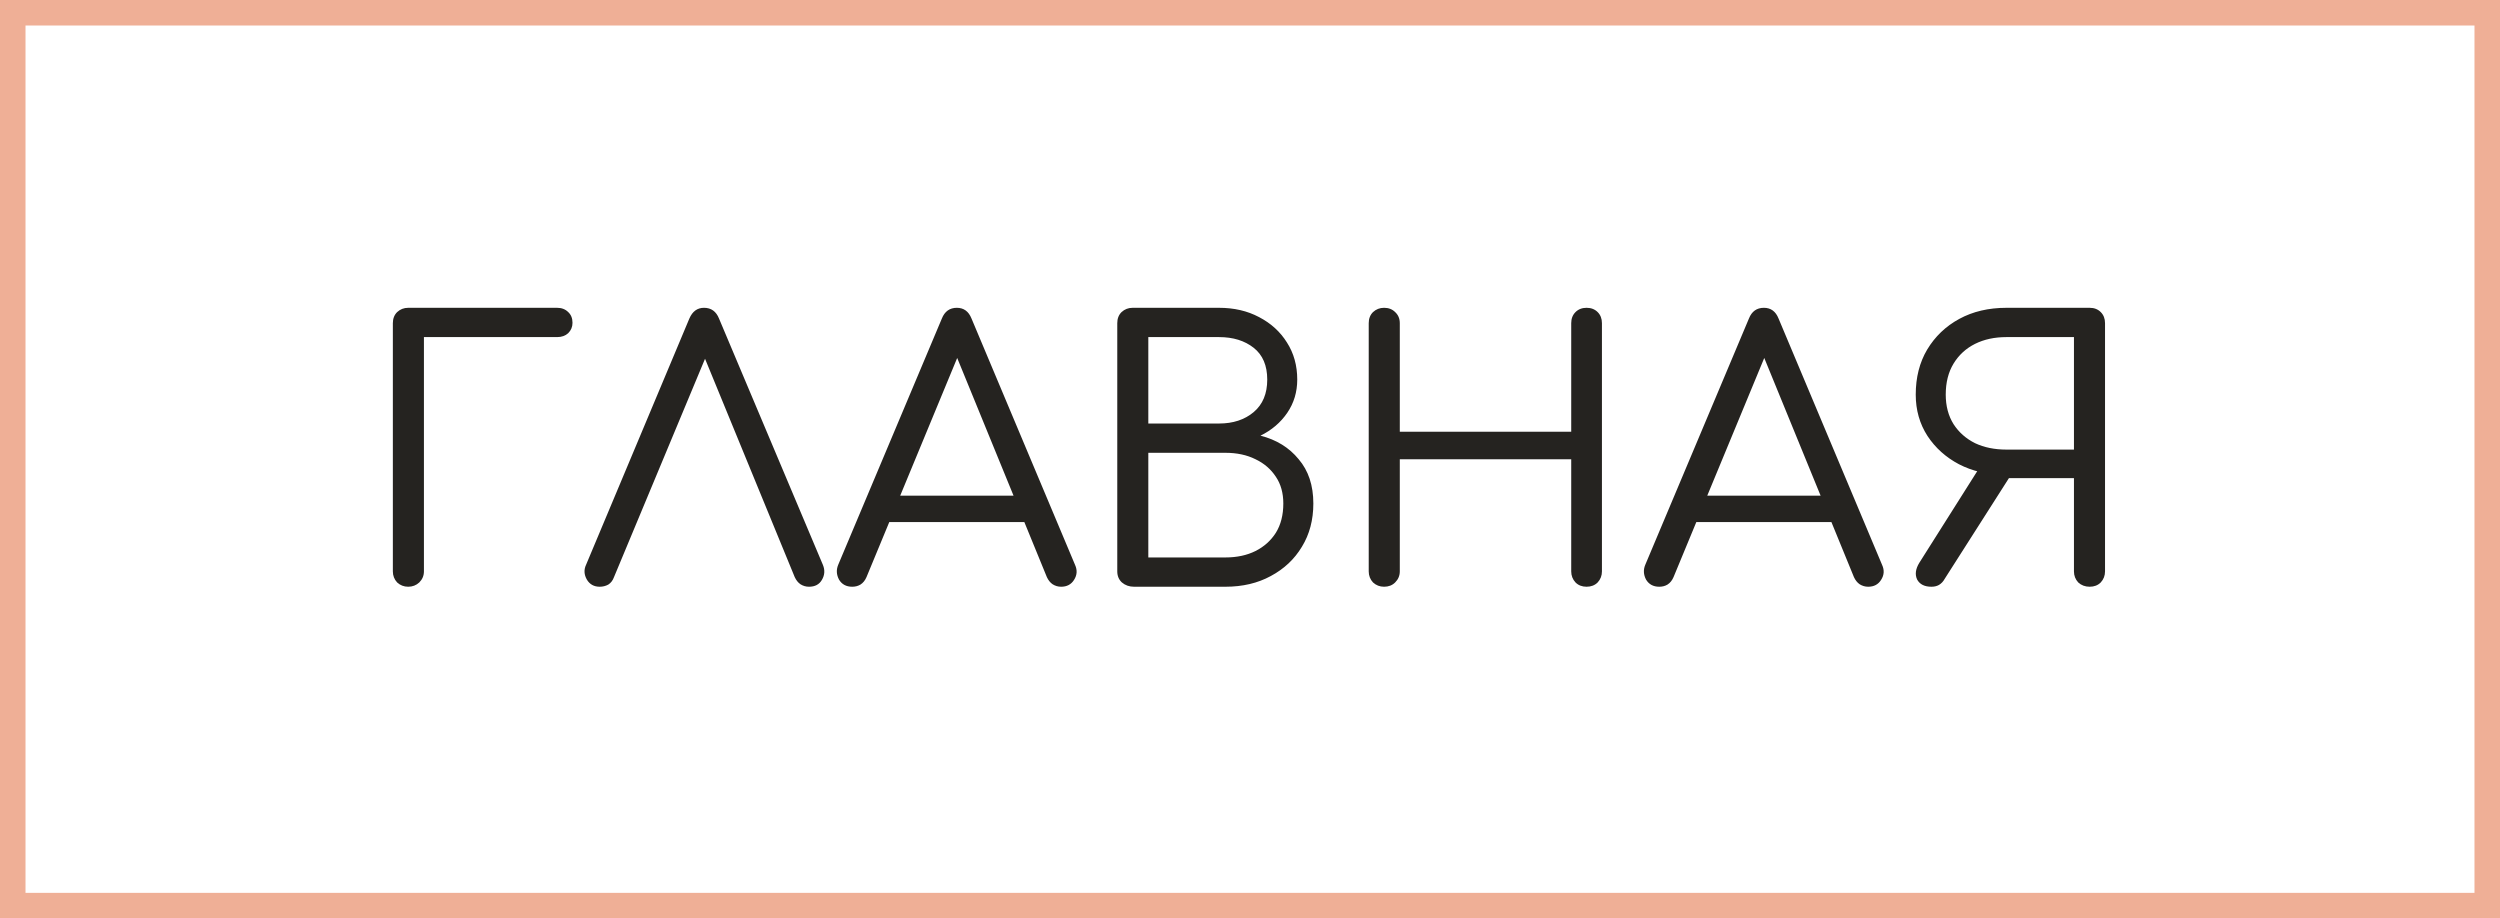
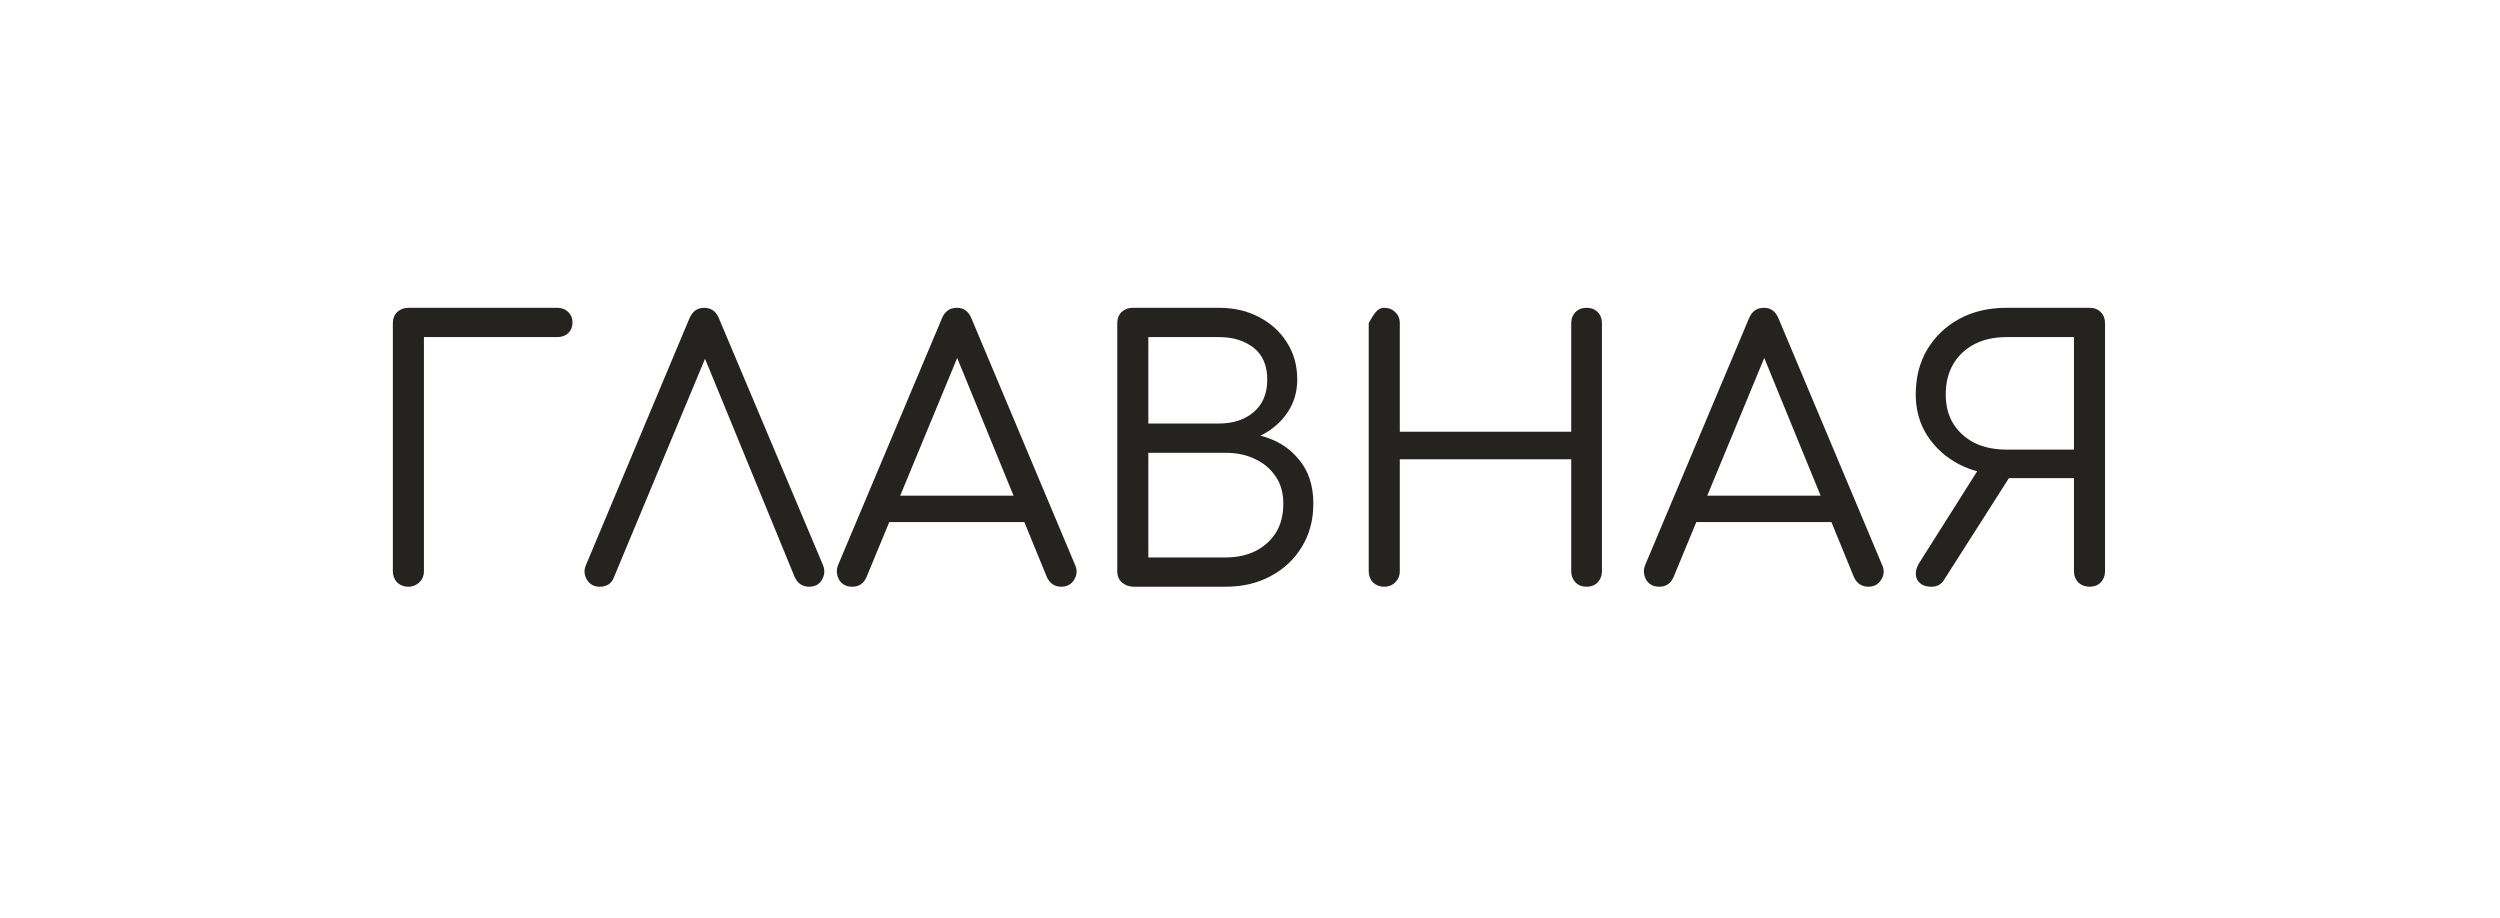
<svg xmlns="http://www.w3.org/2000/svg" width="98" height="36" viewBox="0 0 98 36" fill="none">
-   <rect x="0.5" y="0.5" width="97" height="35" stroke="#EFAF96" />
-   <path d="M16.002 23C15.834 23 15.689 22.944 15.568 22.832C15.456 22.711 15.4 22.566 15.4 22.398V12.668C15.4 12.491 15.456 12.346 15.568 12.234C15.689 12.122 15.834 12.066 16.002 12.066H21.84C22.017 12.066 22.162 12.122 22.274 12.234C22.386 12.337 22.442 12.477 22.442 12.654C22.442 12.813 22.386 12.948 22.274 13.06C22.162 13.163 22.017 13.214 21.84 13.214H16.618V22.398C16.618 22.566 16.557 22.711 16.436 22.832C16.315 22.944 16.17 23 16.002 23ZM23.509 23C23.285 23 23.117 22.907 23.005 22.72C22.893 22.524 22.883 22.328 22.977 22.132L27.023 12.486C27.144 12.206 27.335 12.066 27.597 12.066C27.877 12.066 28.073 12.206 28.185 12.486L32.259 22.146C32.343 22.351 32.329 22.547 32.217 22.734C32.114 22.911 31.946 23 31.713 23C31.591 23 31.479 22.967 31.377 22.902C31.283 22.837 31.209 22.743 31.153 22.622L27.415 13.522H27.863L24.069 22.622C24.022 22.753 23.947 22.851 23.845 22.916C23.742 22.972 23.63 23 23.509 23ZM33.407 23C33.173 23 33.001 22.907 32.889 22.72C32.786 22.524 32.777 22.328 32.861 22.132L36.921 12.486C37.033 12.206 37.229 12.066 37.509 12.066C37.779 12.066 37.971 12.206 38.083 12.486L42.143 22.146C42.236 22.351 42.222 22.547 42.101 22.734C41.989 22.911 41.821 23 41.597 23C41.475 23 41.363 22.967 41.261 22.902C41.167 22.837 41.093 22.743 41.037 22.622L37.313 13.522H37.733L33.967 22.622C33.911 22.753 33.831 22.851 33.729 22.916C33.635 22.972 33.528 23 33.407 23ZM34.275 20.466L34.737 19.43H40.351L40.827 20.466H34.275ZM44.455 23C44.268 23 44.109 22.944 43.978 22.832C43.857 22.72 43.797 22.575 43.797 22.398V12.668C43.797 12.491 43.852 12.346 43.965 12.234C44.086 12.122 44.23 12.066 44.398 12.066H47.786C48.374 12.066 48.897 12.187 49.355 12.43C49.821 12.673 50.185 13.004 50.447 13.424C50.717 13.844 50.852 14.329 50.852 14.88C50.852 15.365 50.722 15.799 50.461 16.182C50.199 16.565 49.849 16.863 49.41 17.078C50.036 17.237 50.535 17.545 50.908 18.002C51.291 18.45 51.483 19.029 51.483 19.738C51.483 20.382 51.333 20.947 51.035 21.432C50.745 21.917 50.339 22.3 49.816 22.58C49.303 22.86 48.711 23 48.038 23H44.455ZM45.014 21.852H48.038C48.486 21.852 48.879 21.768 49.215 21.6C49.55 21.432 49.816 21.194 50.013 20.886C50.209 20.569 50.306 20.186 50.306 19.738C50.306 19.327 50.209 18.977 50.013 18.688C49.816 18.389 49.55 18.161 49.215 18.002C48.879 17.834 48.486 17.75 48.038 17.75H45.014V21.852ZM45.014 16.602H47.786C48.337 16.602 48.79 16.453 49.145 16.154C49.499 15.855 49.676 15.431 49.676 14.88C49.676 14.329 49.499 13.914 49.145 13.634C48.79 13.354 48.337 13.214 47.786 13.214H45.014V16.602ZM54.256 23C54.088 23 53.943 22.944 53.822 22.832C53.71 22.711 53.654 22.566 53.654 22.398V12.668C53.654 12.491 53.71 12.346 53.822 12.234C53.943 12.122 54.088 12.066 54.256 12.066C54.433 12.066 54.578 12.122 54.69 12.234C54.811 12.346 54.872 12.491 54.872 12.668V16.924H61.592V12.668C61.592 12.491 61.648 12.346 61.76 12.234C61.872 12.122 62.017 12.066 62.194 12.066C62.371 12.066 62.516 12.122 62.628 12.234C62.74 12.346 62.796 12.491 62.796 12.668V22.398C62.796 22.566 62.74 22.711 62.628 22.832C62.516 22.944 62.371 23 62.194 23C62.017 23 61.872 22.944 61.76 22.832C61.648 22.711 61.592 22.566 61.592 22.398V18.002H54.872V22.398C54.872 22.566 54.811 22.711 54.69 22.832C54.578 22.944 54.433 23 54.256 23ZM65.043 23C64.81 23 64.638 22.907 64.525 22.72C64.423 22.524 64.413 22.328 64.498 22.132L68.558 12.486C68.669 12.206 68.865 12.066 69.145 12.066C69.416 12.066 69.608 12.206 69.719 12.486L73.779 22.146C73.873 22.351 73.859 22.547 73.737 22.734C73.626 22.911 73.457 23 73.234 23C73.112 23 73 22.967 72.897 22.902C72.804 22.837 72.73 22.743 72.674 22.622L68.95 13.522H69.37L65.603 22.622C65.547 22.753 65.468 22.851 65.365 22.916C65.272 22.972 65.165 23 65.043 23ZM65.912 20.466L66.374 19.43H71.987L72.463 20.466H65.912ZM81.915 23C81.738 23 81.588 22.944 81.467 22.832C81.355 22.711 81.299 22.566 81.299 22.398V18.744H78.541V18.604C77.897 18.604 77.314 18.469 76.791 18.198C76.278 17.927 75.867 17.559 75.559 17.092C75.251 16.616 75.097 16.075 75.097 15.468C75.097 14.796 75.246 14.208 75.545 13.704C75.853 13.191 76.273 12.789 76.805 12.5C77.337 12.211 77.953 12.066 78.653 12.066H81.915C82.093 12.066 82.237 12.122 82.349 12.234C82.461 12.346 82.517 12.491 82.517 12.668V22.398C82.517 22.566 82.461 22.711 82.349 22.832C82.237 22.944 82.093 23 81.915 23ZM75.713 23C75.442 23 75.256 22.907 75.153 22.72C75.06 22.524 75.088 22.305 75.237 22.062L77.715 18.142L78.919 18.478L76.231 22.692C76.175 22.795 76.1 22.874 76.007 22.93C75.923 22.977 75.825 23 75.713 23ZM78.653 17.624H81.299V13.214H78.653C78.186 13.214 77.776 13.303 77.421 13.48C77.067 13.657 76.787 13.914 76.581 14.25C76.376 14.586 76.273 14.992 76.273 15.468C76.273 15.916 76.376 16.303 76.581 16.63C76.787 16.947 77.067 17.195 77.421 17.372C77.776 17.54 78.186 17.624 78.653 17.624Z" fill="#252320" />
+   <path d="M16.002 23C15.834 23 15.689 22.944 15.568 22.832C15.456 22.711 15.4 22.566 15.4 22.398V12.668C15.4 12.491 15.456 12.346 15.568 12.234C15.689 12.122 15.834 12.066 16.002 12.066H21.84C22.017 12.066 22.162 12.122 22.274 12.234C22.386 12.337 22.442 12.477 22.442 12.654C22.442 12.813 22.386 12.948 22.274 13.06C22.162 13.163 22.017 13.214 21.84 13.214H16.618V22.398C16.618 22.566 16.557 22.711 16.436 22.832C16.315 22.944 16.17 23 16.002 23ZM23.509 23C23.285 23 23.117 22.907 23.005 22.72C22.893 22.524 22.883 22.328 22.977 22.132L27.023 12.486C27.144 12.206 27.335 12.066 27.597 12.066C27.877 12.066 28.073 12.206 28.185 12.486L32.259 22.146C32.343 22.351 32.329 22.547 32.217 22.734C32.114 22.911 31.946 23 31.713 23C31.591 23 31.479 22.967 31.377 22.902C31.283 22.837 31.209 22.743 31.153 22.622L27.415 13.522H27.863L24.069 22.622C24.022 22.753 23.947 22.851 23.845 22.916C23.742 22.972 23.63 23 23.509 23ZM33.407 23C33.173 23 33.001 22.907 32.889 22.72C32.786 22.524 32.777 22.328 32.861 22.132L36.921 12.486C37.033 12.206 37.229 12.066 37.509 12.066C37.779 12.066 37.971 12.206 38.083 12.486L42.143 22.146C42.236 22.351 42.222 22.547 42.101 22.734C41.989 22.911 41.821 23 41.597 23C41.475 23 41.363 22.967 41.261 22.902C41.167 22.837 41.093 22.743 41.037 22.622L37.313 13.522H37.733L33.967 22.622C33.911 22.753 33.831 22.851 33.729 22.916C33.635 22.972 33.528 23 33.407 23ZM34.275 20.466L34.737 19.43H40.351L40.827 20.466H34.275ZM44.455 23C44.268 23 44.109 22.944 43.978 22.832C43.857 22.72 43.797 22.575 43.797 22.398V12.668C43.797 12.491 43.852 12.346 43.965 12.234C44.086 12.122 44.23 12.066 44.398 12.066H47.786C48.374 12.066 48.897 12.187 49.355 12.43C49.821 12.673 50.185 13.004 50.447 13.424C50.717 13.844 50.852 14.329 50.852 14.88C50.852 15.365 50.722 15.799 50.461 16.182C50.199 16.565 49.849 16.863 49.41 17.078C50.036 17.237 50.535 17.545 50.908 18.002C51.291 18.45 51.483 19.029 51.483 19.738C51.483 20.382 51.333 20.947 51.035 21.432C50.745 21.917 50.339 22.3 49.816 22.58C49.303 22.86 48.711 23 48.038 23H44.455ZM45.014 21.852H48.038C48.486 21.852 48.879 21.768 49.215 21.6C49.55 21.432 49.816 21.194 50.013 20.886C50.209 20.569 50.306 20.186 50.306 19.738C50.306 19.327 50.209 18.977 50.013 18.688C49.816 18.389 49.55 18.161 49.215 18.002C48.879 17.834 48.486 17.75 48.038 17.75H45.014V21.852ZM45.014 16.602H47.786C48.337 16.602 48.79 16.453 49.145 16.154C49.499 15.855 49.676 15.431 49.676 14.88C49.676 14.329 49.499 13.914 49.145 13.634C48.79 13.354 48.337 13.214 47.786 13.214H45.014V16.602ZM54.256 23C54.088 23 53.943 22.944 53.822 22.832C53.71 22.711 53.654 22.566 53.654 22.398V12.668C53.943 12.122 54.088 12.066 54.256 12.066C54.433 12.066 54.578 12.122 54.69 12.234C54.811 12.346 54.872 12.491 54.872 12.668V16.924H61.592V12.668C61.592 12.491 61.648 12.346 61.76 12.234C61.872 12.122 62.017 12.066 62.194 12.066C62.371 12.066 62.516 12.122 62.628 12.234C62.74 12.346 62.796 12.491 62.796 12.668V22.398C62.796 22.566 62.74 22.711 62.628 22.832C62.516 22.944 62.371 23 62.194 23C62.017 23 61.872 22.944 61.76 22.832C61.648 22.711 61.592 22.566 61.592 22.398V18.002H54.872V22.398C54.872 22.566 54.811 22.711 54.69 22.832C54.578 22.944 54.433 23 54.256 23ZM65.043 23C64.81 23 64.638 22.907 64.525 22.72C64.423 22.524 64.413 22.328 64.498 22.132L68.558 12.486C68.669 12.206 68.865 12.066 69.145 12.066C69.416 12.066 69.608 12.206 69.719 12.486L73.779 22.146C73.873 22.351 73.859 22.547 73.737 22.734C73.626 22.911 73.457 23 73.234 23C73.112 23 73 22.967 72.897 22.902C72.804 22.837 72.73 22.743 72.674 22.622L68.95 13.522H69.37L65.603 22.622C65.547 22.753 65.468 22.851 65.365 22.916C65.272 22.972 65.165 23 65.043 23ZM65.912 20.466L66.374 19.43H71.987L72.463 20.466H65.912ZM81.915 23C81.738 23 81.588 22.944 81.467 22.832C81.355 22.711 81.299 22.566 81.299 22.398V18.744H78.541V18.604C77.897 18.604 77.314 18.469 76.791 18.198C76.278 17.927 75.867 17.559 75.559 17.092C75.251 16.616 75.097 16.075 75.097 15.468C75.097 14.796 75.246 14.208 75.545 13.704C75.853 13.191 76.273 12.789 76.805 12.5C77.337 12.211 77.953 12.066 78.653 12.066H81.915C82.093 12.066 82.237 12.122 82.349 12.234C82.461 12.346 82.517 12.491 82.517 12.668V22.398C82.517 22.566 82.461 22.711 82.349 22.832C82.237 22.944 82.093 23 81.915 23ZM75.713 23C75.442 23 75.256 22.907 75.153 22.72C75.06 22.524 75.088 22.305 75.237 22.062L77.715 18.142L78.919 18.478L76.231 22.692C76.175 22.795 76.1 22.874 76.007 22.93C75.923 22.977 75.825 23 75.713 23ZM78.653 17.624H81.299V13.214H78.653C78.186 13.214 77.776 13.303 77.421 13.48C77.067 13.657 76.787 13.914 76.581 14.25C76.376 14.586 76.273 14.992 76.273 15.468C76.273 15.916 76.376 16.303 76.581 16.63C76.787 16.947 77.067 17.195 77.421 17.372C77.776 17.54 78.186 17.624 78.653 17.624Z" fill="#252320" />
</svg>